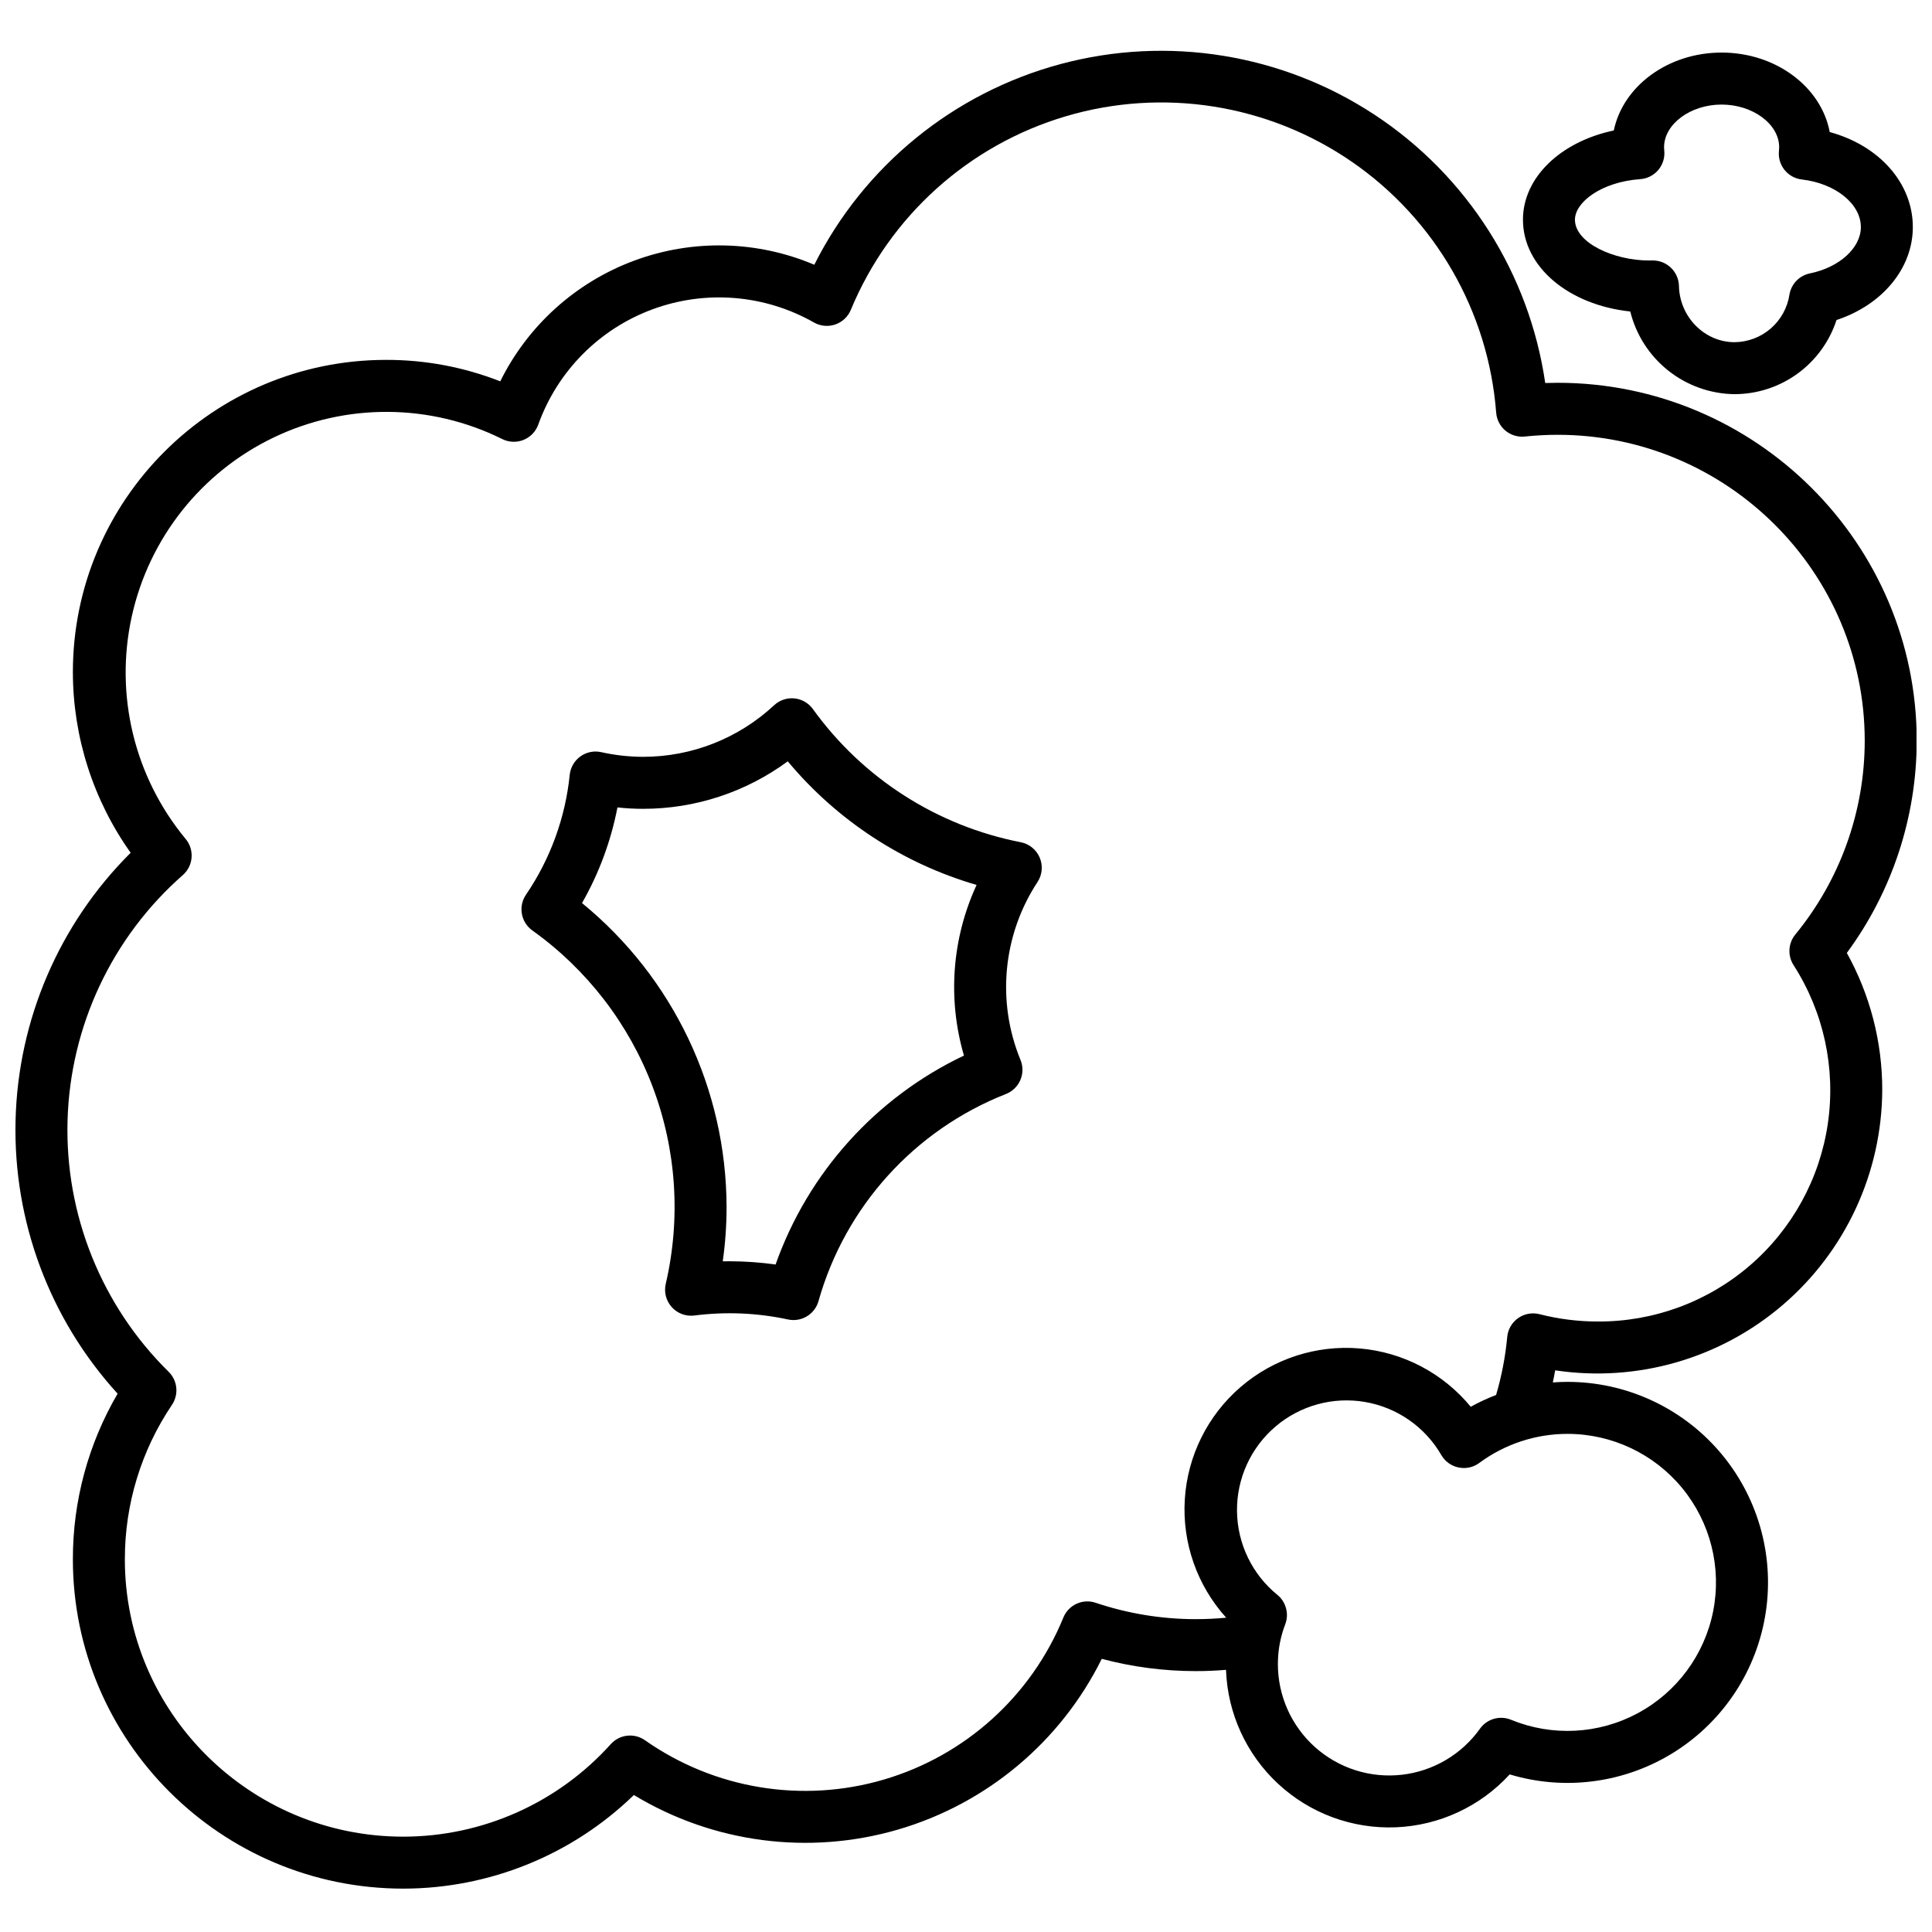
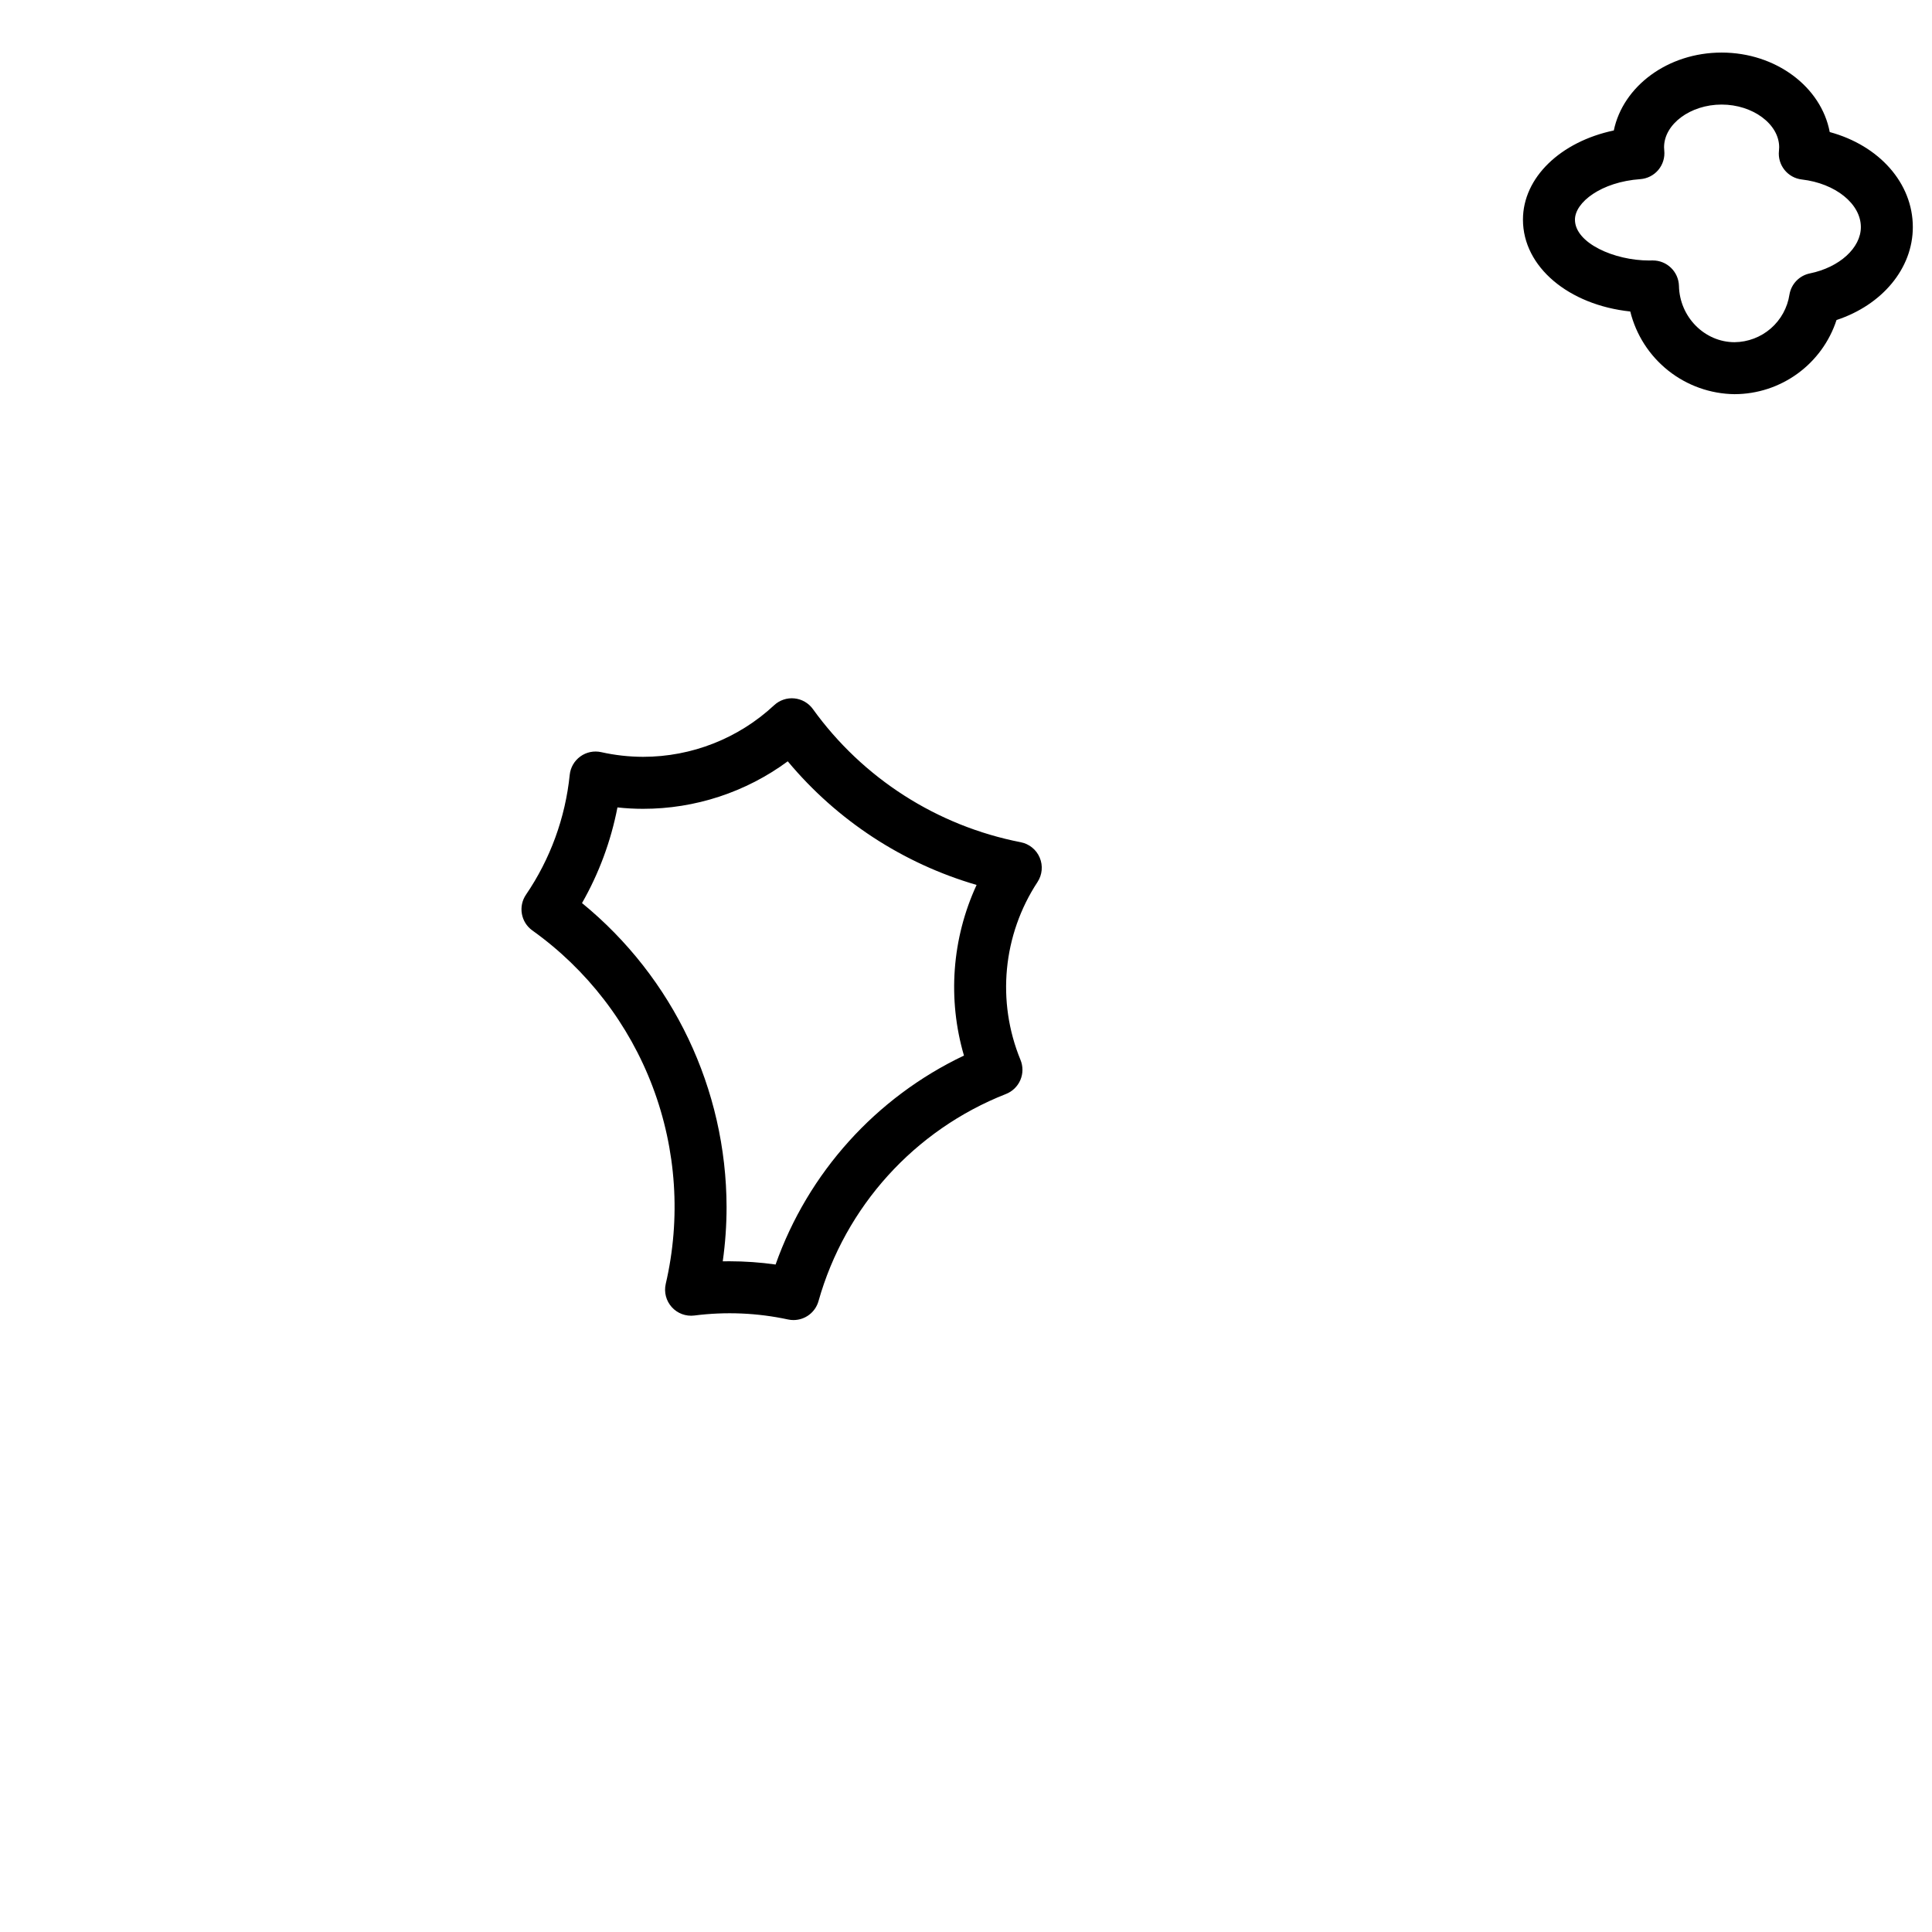
<svg xmlns="http://www.w3.org/2000/svg" width="800px" height="800px" version="1.1" viewBox="144 144 512 512">
  <defs>
    <clipPath id="a">
-       <path d="m148.09 157h503.81v488h-503.81z" />
-     </clipPath>
+       </clipPath>
  </defs>
  <path d="m354.3 493.83c-0.488 0-0.973-0.051-1.445-0.152-8.168-1.762-16.574-2.117-24.863-1.051-2.231 0.277-4.461-0.551-5.965-2.223-1.508-1.672-2.106-3.973-1.598-6.164 4.039-17.359 2.836-35.527-3.457-52.203-6.297-16.676-17.402-31.105-31.906-41.465-3.035-2.18-3.777-6.387-1.672-9.473 6.441-9.453 10.422-20.363 11.586-31.742 0.195-1.957 1.223-3.734 2.816-4.887 1.59-1.152 3.602-1.57 5.523-1.145 3.641 0.816 7.363 1.23 11.094 1.242 12.895 0.004 25.309-4.883 34.742-13.676 1.445-1.344 3.398-2 5.359-1.809 1.965 0.195 3.75 1.223 4.906 2.82 13.207 18.348 32.91 30.973 55.098 35.301 2.254 0.441 4.137 1.977 5.023 4.094 0.891 2.113 0.668 4.535-0.594 6.453-9.191 14-10.879 31.641-4.508 47.133 0.707 1.707 0.695 3.629-0.031 5.328-0.727 1.699-2.102 3.035-3.824 3.711-24.219 9.523-42.594 29.82-49.668 54.867-0.828 2.973-3.531 5.031-6.617 5.039zm-17.016-15.582h-0.004c4.102 0.004 8.199 0.289 12.258 0.863 8.625-24.359 26.586-44.281 49.922-55.375-4.383-14.984-3.195-31.047 3.348-45.219-19.566-5.699-36.992-17.105-50.043-32.762-11.109 8.188-24.547 12.598-38.344 12.59-2.269 0-4.535-0.125-6.789-0.371-1.723 8.906-4.891 17.469-9.391 25.348 24.184 19.762 38.242 49.316 38.309 80.547 0 4.82-0.34 9.629-1.012 14.398 0.586-0.012 1.168-0.02 1.742-0.02z" />
  <g clip-path="url(#a)">
    <path d="m651.95 340.31c0-52.309-42.688-94.867-95.164-94.867-1.082 0-2.184 0.02-3.285 0.059-4.231-29.062-20.684-54.934-45.215-71.086-24.527-16.152-54.793-21.051-83.164-13.457s-52.145 26.957-65.324 53.203c-15.195-6.441-32.277-6.828-47.75-1.082-15.473 5.742-28.164 17.184-35.477 31.98-9.641-3.785-19.91-5.715-30.266-5.688-45.766 0-82.992 37.117-82.992 82.734 0.016 17.16 5.363 33.895 15.312 47.883-18.934 18.844-29.863 44.273-30.504 70.98-0.645 26.707 9.047 52.629 27.047 72.367-7.785 13.312-11.879 28.465-11.855 43.887 0 48.129 39.273 87.281 87.555 87.281 22.824-0.012 44.742-8.91 61.117-24.809 20.996 12.711 46.359 16.039 69.922 9.18 23.566-6.859 43.18-23.277 54.074-45.27 8.129 2.164 16.508 3.258 24.926 3.254 2.691 0 5.356-0.113 8-0.336v0.004c0.402 11.516 5.383 22.395 13.836 30.227 8.453 7.832 19.68 11.969 31.195 11.496 11.512-0.473 22.363-5.516 30.145-14.016 14.789 4.453 30.785 2.25 43.82-6.035 13.035-8.281 21.82-21.828 24.07-37.105 2.254-15.281-2.258-30.785-12.352-42.477-10.094-11.688-24.773-18.41-40.219-18.41-1.301 0-2.598 0.051-3.887 0.148 0.227-1.062 0.434-2.137 0.621-3.207 21.672 3.254 43.691-3.074 60.332-17.34 16.637-14.266 26.254-35.059 26.348-56.973 0.012-12.703-3.219-25.195-9.387-36.301 12.012-16.289 18.5-35.988 18.52-56.227zm-92.547 183.68c11.773 0 22.93 5.277 30.402 14.371 7.473 9.098 10.484 21.066 8.203 32.613-2.285 11.551-9.617 21.477-19.988 27.047-10.371 5.574-22.691 6.211-33.582 1.734-2.961-1.215-6.367-0.238-8.227 2.363-4.871 6.844-12.426 11.285-20.773 12.215-8.348 0.934-16.695-1.734-22.953-7.336-6.258-5.602-9.836-13.602-9.832-22 0-0.195 0-0.395 0.012-0.59h-0.004c0.062-3.406 0.719-6.773 1.938-9.949 0.598-1.547 0.605-3.258 0.031-4.812-0.414-1.176-1.145-2.211-2.117-2.992-6.68-5.438-10.598-13.566-10.695-22.18-0.098-8.617 3.637-16.828 10.191-22.418 6.555-5.59 15.258-7.981 23.75-6.519 8.488 1.457 15.895 6.613 20.207 14.07 0.984 1.699 2.644 2.894 4.566 3.285 0.469 0.098 0.949 0.148 1.43 0.148 1.461-0.004 2.887-0.477 4.062-1.348 6.769-5.004 14.961-7.703 23.379-7.703zm8.039-29.777c-5.207 0.004-10.395-0.648-15.438-1.938-1.953-0.504-4.027-0.129-5.676 1.031-1.648 1.16-2.707 2.984-2.894 4.988-0.488 5.215-1.477 10.367-2.953 15.391-2.312 0.883-4.555 1.922-6.719 3.121-7.324-8.898-17.926-14.469-29.41-15.453-11.48-0.98-22.875 2.711-31.602 10.238-8.727 7.527-14.051 18.254-14.766 29.758-0.715 11.504 3.242 22.809 10.969 31.355-2.668 0.254-5.352 0.383-8.051 0.383l0.004 0.004c-9.023 0-17.988-1.465-26.539-4.34-3.445-1.168-7.203 0.555-8.57 3.926-8.512 20.809-26.031 36.613-47.605 42.938-21.574 6.328-44.852 2.492-63.254-10.426-2.852-2.008-6.754-1.566-9.082 1.031-14.027 15.594-34.012 24.504-54.988 24.512-40.688 0-73.781-32.973-73.781-73.504h0.004c-0.023-14.586 4.328-28.844 12.484-40.934 1.852-2.746 1.484-6.426-0.875-8.75-17.801-17.527-27.508-41.672-26.797-66.641 0.715-24.973 11.781-48.523 30.555-65.008 2.805-2.473 3.125-6.731 0.719-9.594-13.566-16.383-18.828-38.102-14.27-58.875 4.562-20.777 18.438-38.293 37.617-47.488 19.18-9.195 41.527-9.043 60.578 0.414 1.762 0.879 3.812 0.957 5.637 0.227 1.82-0.734 3.246-2.211 3.91-4.062 5.078-14.145 16.145-25.32 30.238-30.535 14.094-5.219 29.77-3.941 42.832 3.484 1.719 0.973 3.769 1.164 5.637 0.523 1.867-0.645 3.371-2.055 4.125-3.879 10.285-24.832 31.238-43.691 57.012-51.312 25.777-7.617 53.613-3.188 75.75 12.062 22.133 15.246 36.195 39.68 38.258 66.477 0.137 1.859 1.02 3.586 2.449 4.781 1.43 1.195 3.285 1.762 5.137 1.566 2.891-0.305 5.793-0.457 8.699-0.461 44.879 0 81.387 36.379 81.387 81.09-0.012 18.723-6.512 36.863-18.391 51.336-1.898 2.316-2.086 5.59-0.473 8.109 7.992 12.434 11.223 27.336 9.094 41.965-2.125 14.629-9.465 27.996-20.668 37.641s-25.512 14.918-40.293 14.848z" />
  </g>
  <path d="m603.69 248.46c-6.387-0.074-12.562-2.266-17.566-6.231-5.008-3.969-8.551-9.48-10.086-15.68-16.297-1.73-28.438-11.801-28.438-24.336 0-11.188 9.996-20.672 24.074-23.637 2.438-11.723 14.32-20.645 28.57-20.645 14.418 0 26.418 9.137 28.652 21.062 13.055 3.547 22.023 13.48 22.023 25.188 0 10.973-8.121 20.633-20.219 24.629v-0.004c-1.859 5.703-5.473 10.672-10.324 14.199-4.848 3.531-10.691 5.438-16.688 5.453zm-21.688-35.438c3.758-0.004 6.836 2.988 6.938 6.742 0.168 8.23 6.785 14.922 14.75 14.922 3.527-0.039 6.926-1.328 9.59-3.641 2.66-2.312 4.414-5.496 4.945-8.984 0.473-2.809 2.625-5.039 5.418-5.606 7.824-1.598 13.504-6.758 13.504-12.273 0-6.16-6.731-11.582-15.645-12.617h-0.004c-3.766-0.438-6.473-3.84-6.055-7.609 0.035-0.309 0.055-0.621 0.055-0.93 0-6.133-6.988-11.316-15.254-11.316-8.266 0-15.25 5.18-15.25 11.316 0 0.285 0.02 0.574 0.051 0.859 0.195 1.855-0.371 3.711-1.57 5.144-1.199 1.43-2.93 2.312-4.789 2.445-10.355 0.738-17.309 6.148-17.309 10.738 0 6.199 10.391 10.824 19.68 10.824 0.262 0 0.516-0.008 0.773-0.016z" />
</svg>